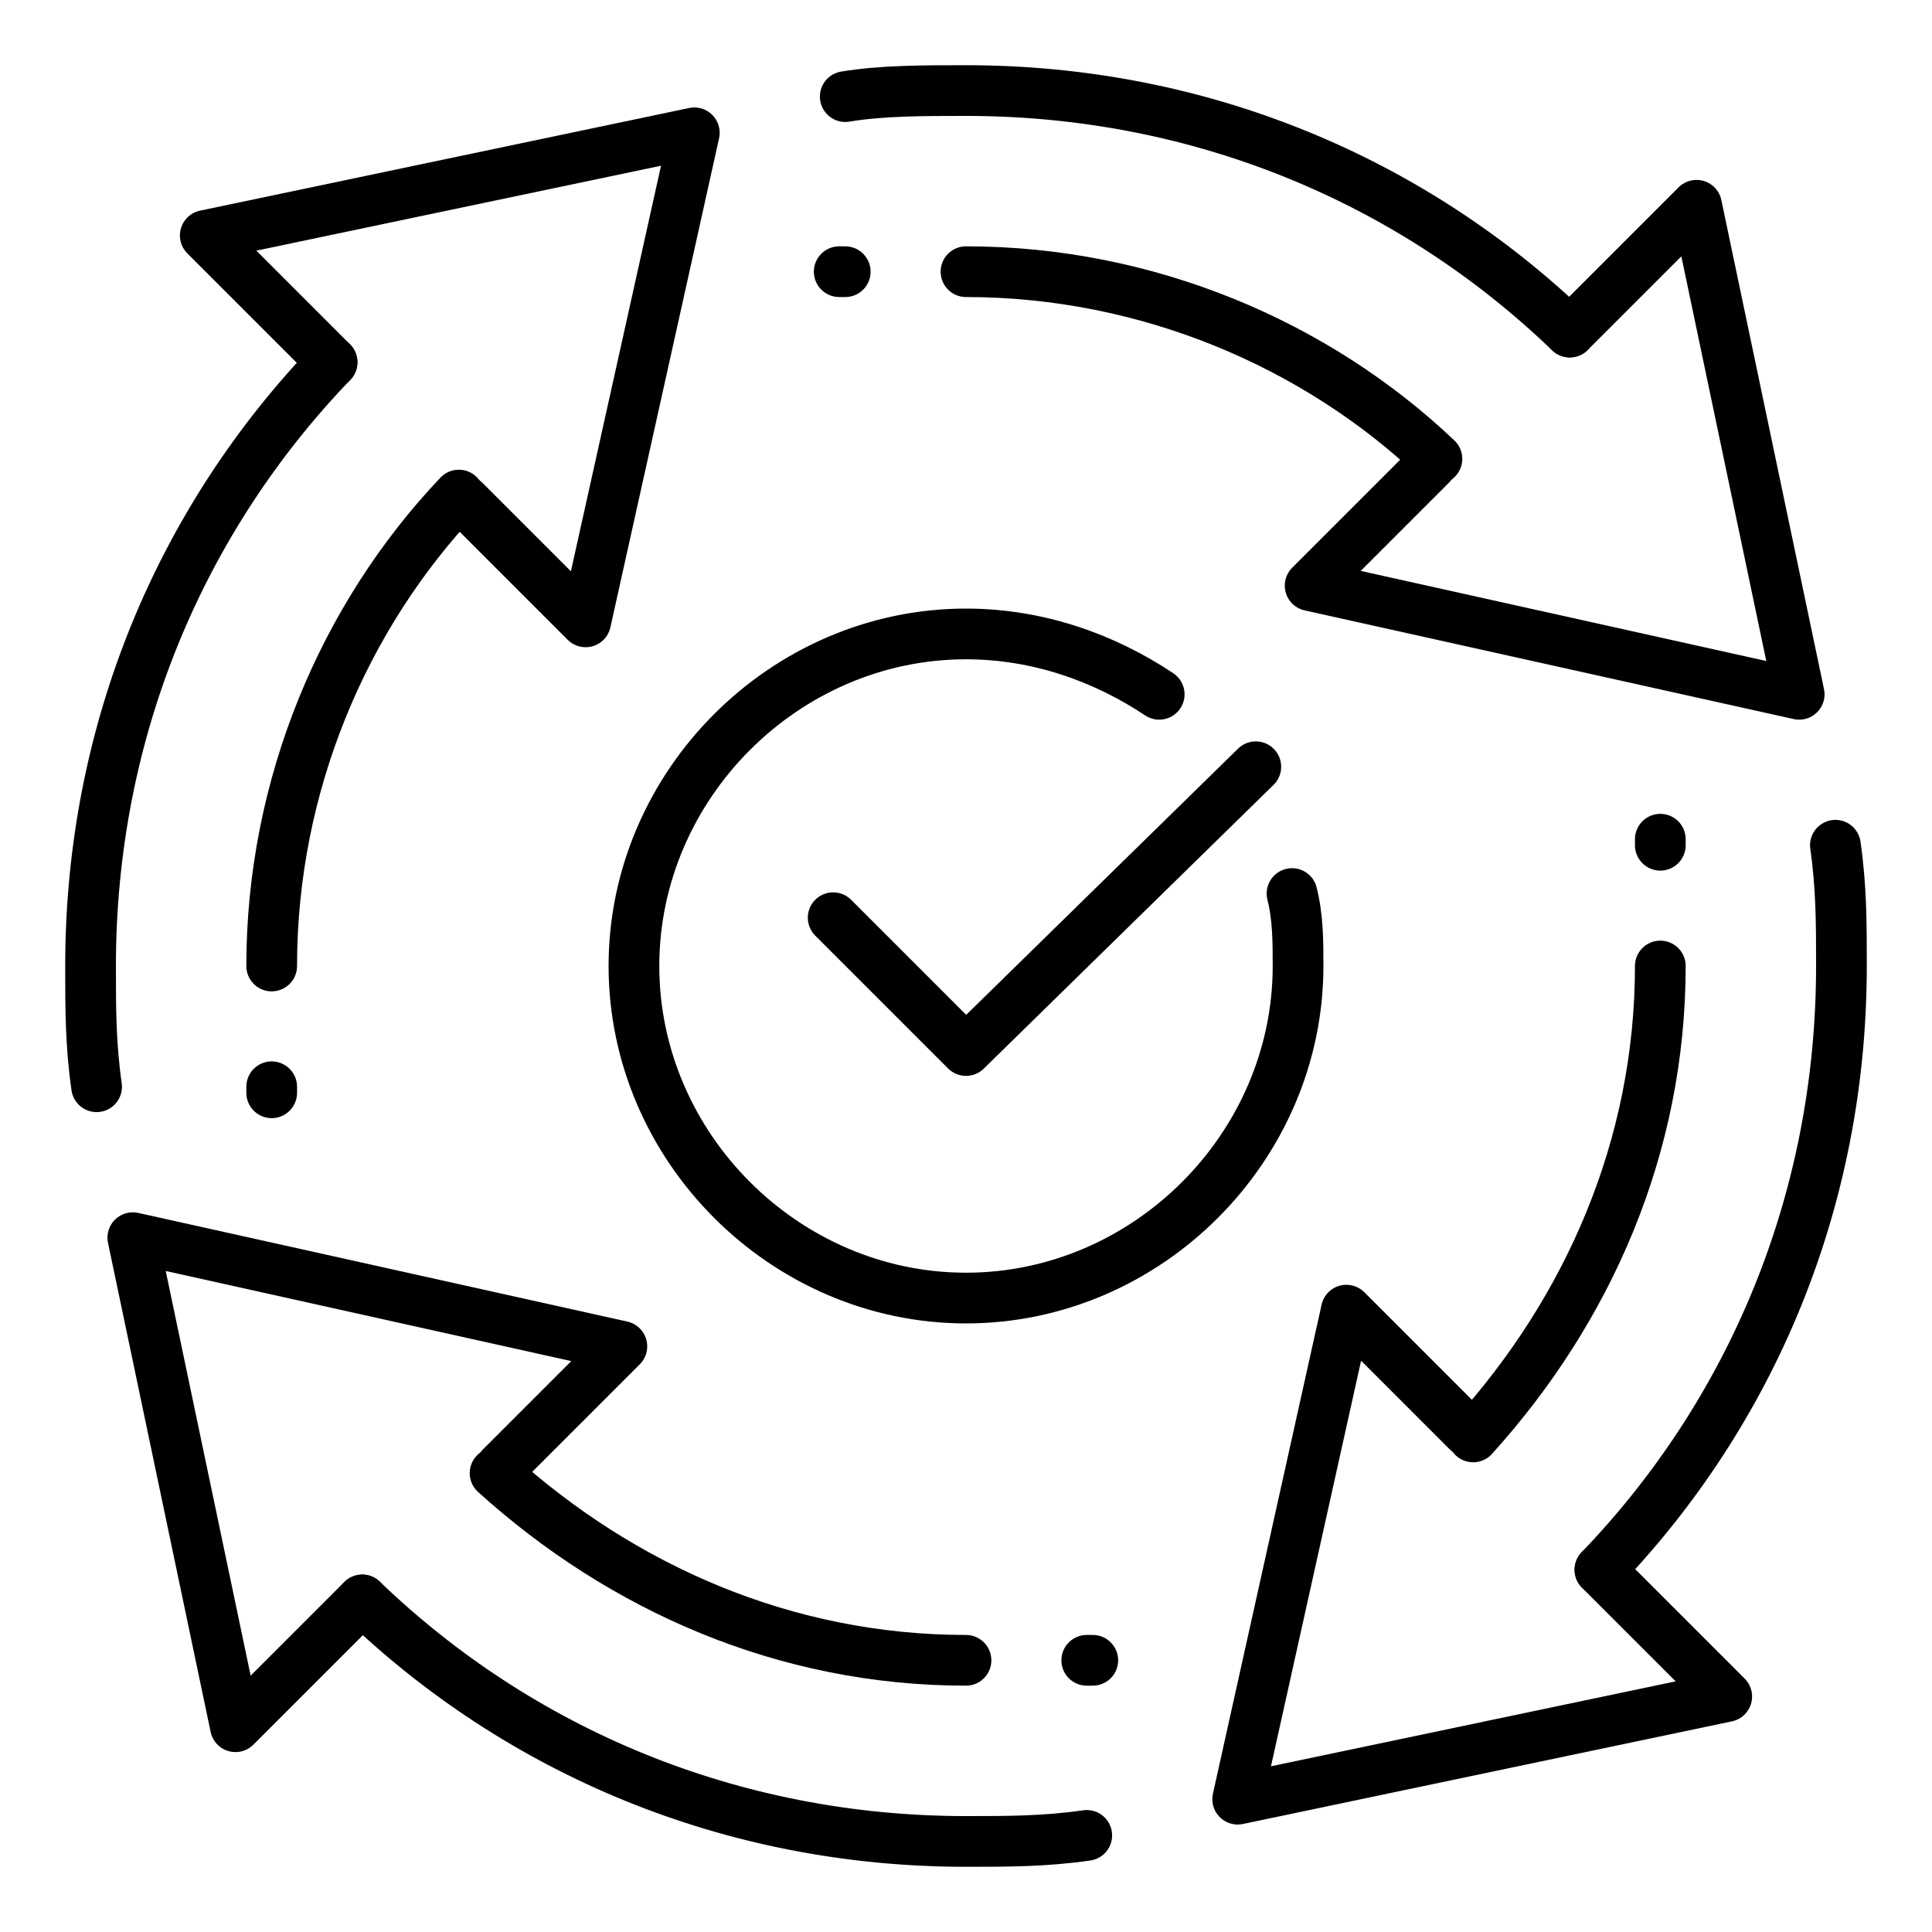
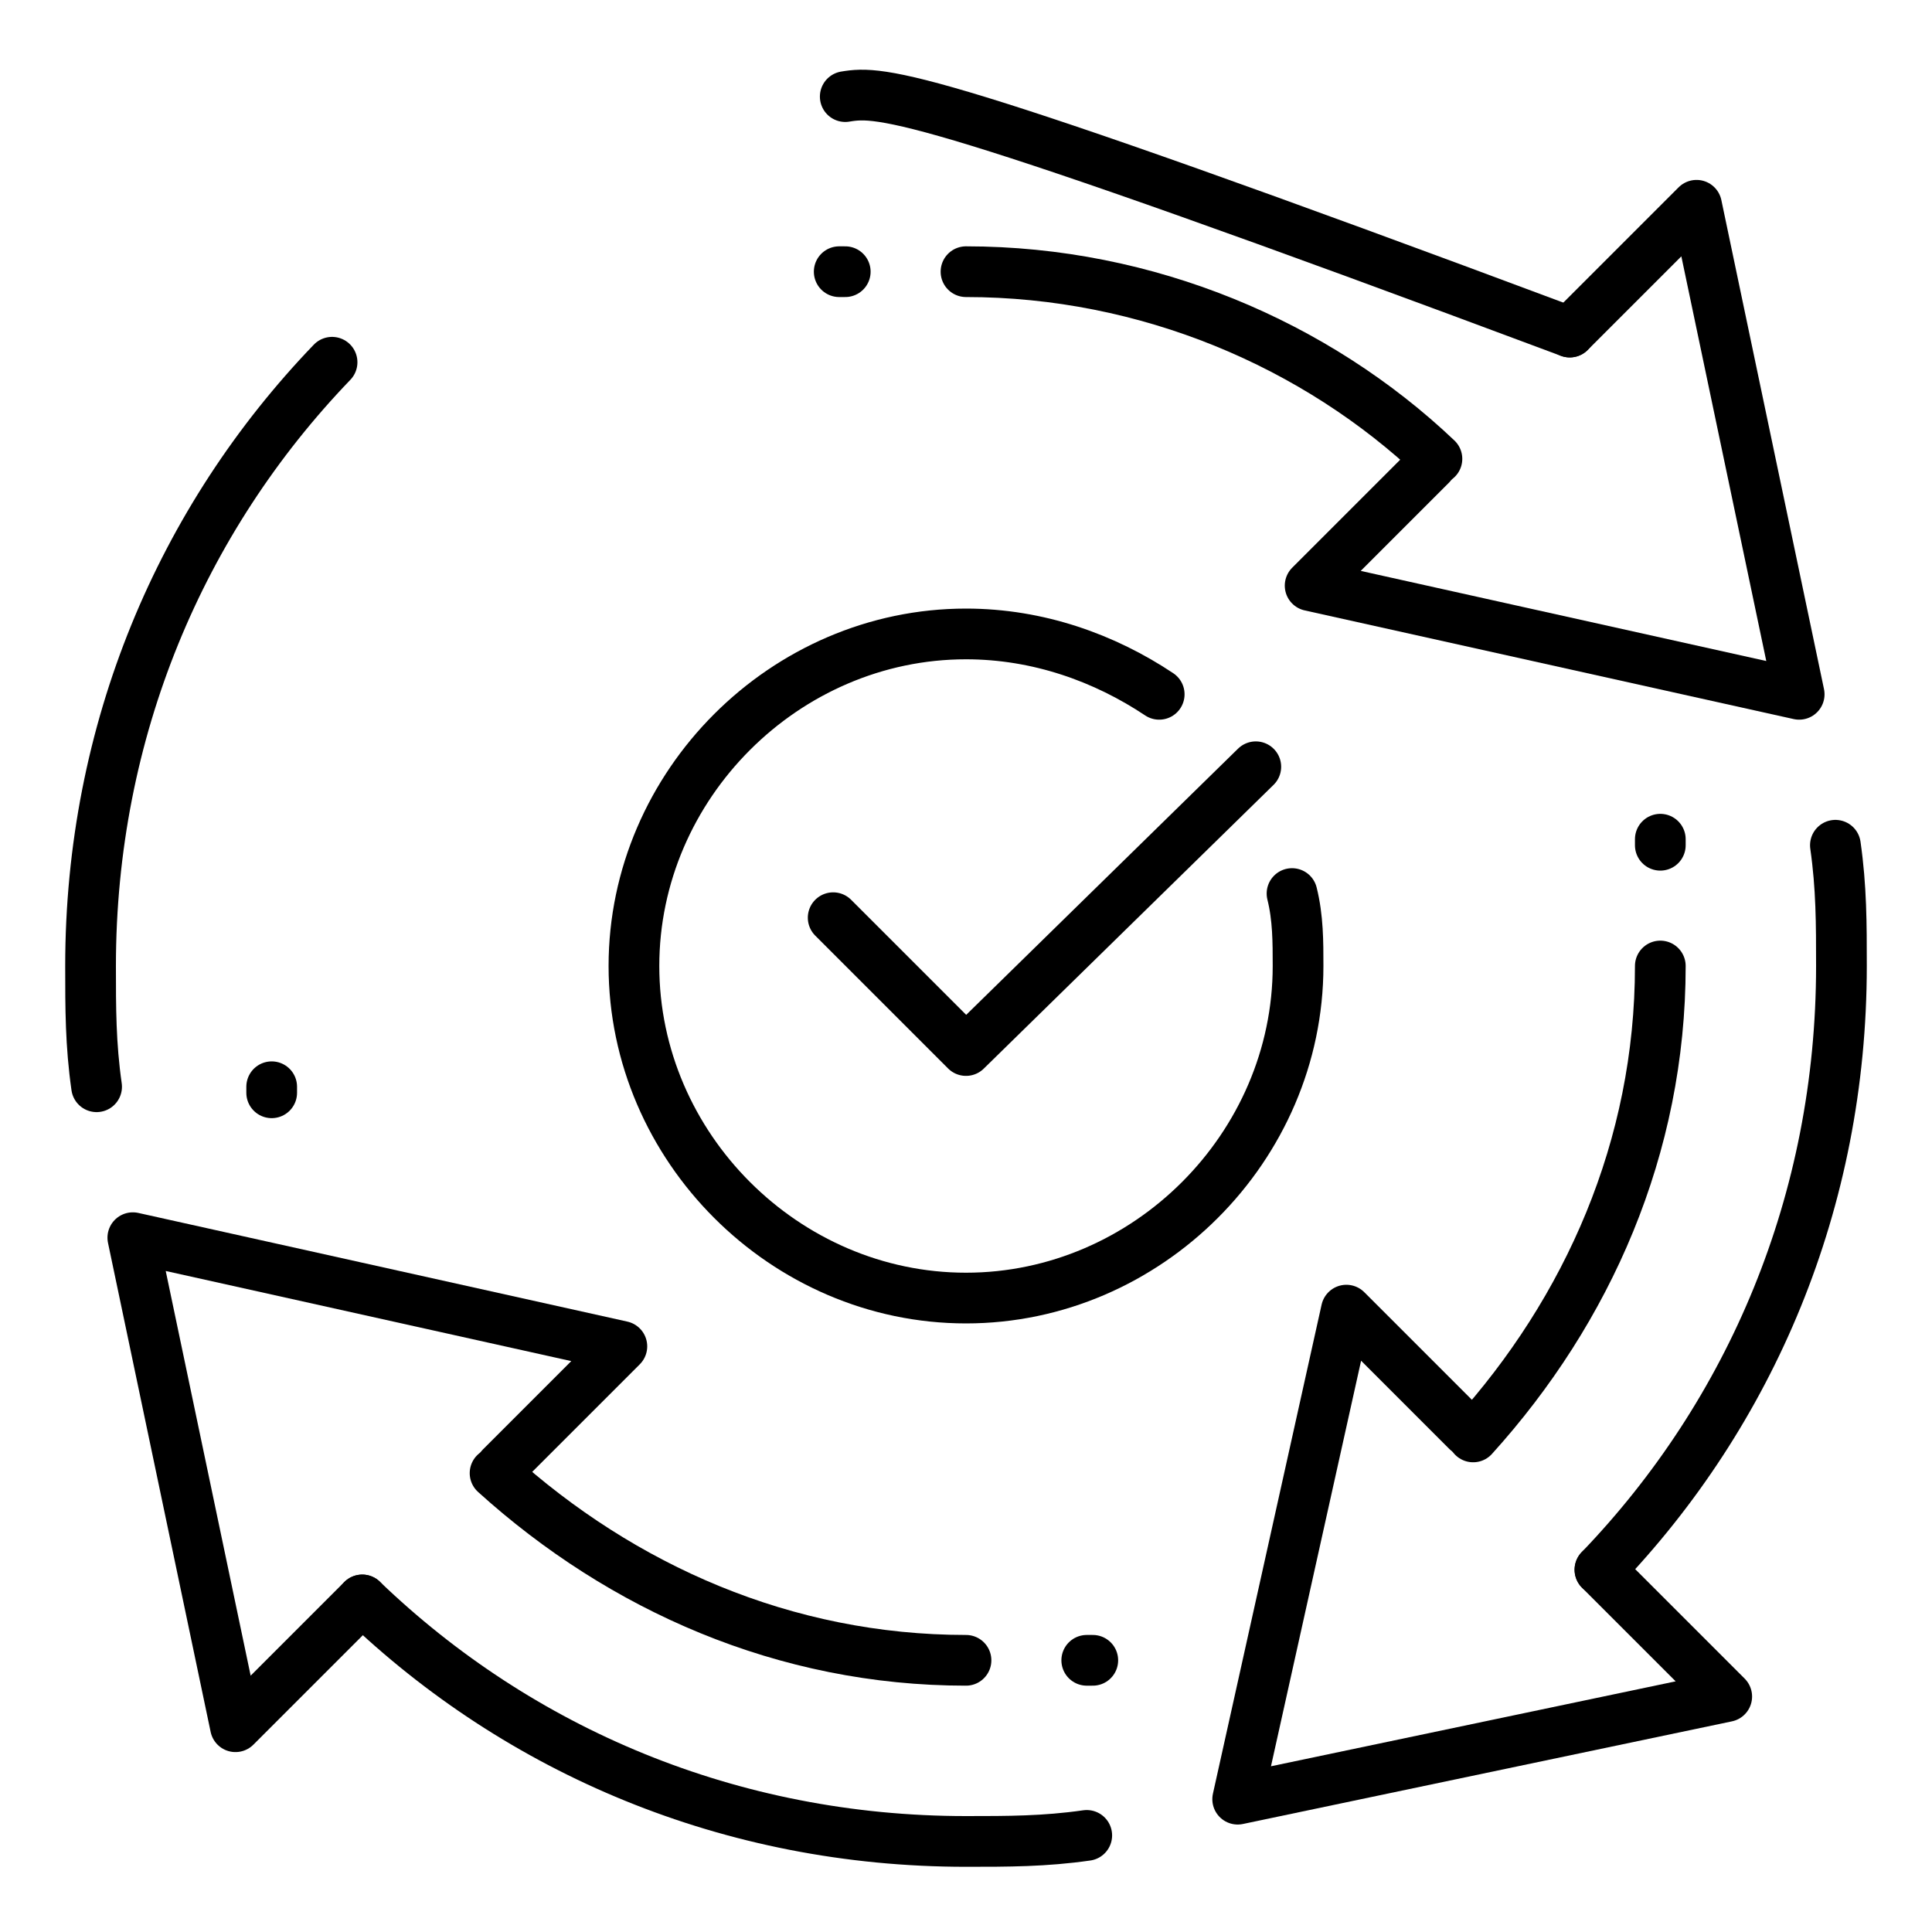
<svg xmlns="http://www.w3.org/2000/svg" fill="none" viewBox="0 0 80 80" height="80" width="80">
-   <path stroke-linejoin="round" stroke-linecap="round" stroke-miterlimit="10" stroke-width="2.1" stroke="black" d="M19 20.5C14.25 25.5 11.25 32.5 11.25 40" />
  <path stroke-linejoin="round" stroke-linecap="round" stroke-miterlimit="10" stroke-width="2.1" stroke="black" d="M13.75 15C7.5 21.5 3.75 30.25 3.75 40C3.75 41.75 3.75 43.25 4 45" />
  <path stroke-linejoin="round" stroke-linecap="round" stroke-miterlimit="10" stroke-width="2.1" stroke="black" d="M66.25 65C72.5 58.5 76.25 49.75 76.25 40C76.25 38.25 76.25 36.75 76 35" />
  <path stroke-linejoin="round" stroke-linecap="round" stroke-miterlimit="10" stroke-width="2.1" stroke="black" d="M60.75 59.25L55.75 54.25L51.25 74.5L71.5 70.25L66.25 65" />
  <path stroke-linejoin="round" stroke-linecap="round" stroke-miterlimit="10" stroke-width="2.1" stroke="black" d="M61 59.5C65.75 54.25 68.75 47.5 68.75 40" />
-   <path stroke-linejoin="round" stroke-linecap="round" stroke-miterlimit="10" stroke-width="2.1" stroke="black" d="M19.25 20.75L24.25 25.75L28.75 5.5L8.5 9.75L13.75 15" />
  <path stroke-linejoin="round" stroke-linecap="round" stroke-miterlimit="10" stroke-width="2.1" stroke="black" d="M15 66.25C21.5 72.5 30.25 76.25 40 76.25C41.75 76.25 43.25 76.25 45 76" />
  <path stroke-linejoin="round" stroke-linecap="round" stroke-miterlimit="10" stroke-width="2.1" stroke="black" d="M20.75 60.75L25.75 55.75L5.5 51.25L9.75 71.5L15 66.25" />
  <path stroke-linejoin="round" stroke-linecap="round" stroke-miterlimit="10" stroke-width="2.1" stroke="black" d="M20.5 61C25.75 65.75 32.5 68.75 40 68.75" />
-   <path stroke-linejoin="round" stroke-linecap="round" stroke-miterlimit="10" stroke-width="2.1" stroke="black" d="M65 13.75C58.5 7.5 49.75 3.75 40 3.75C38.25 3.75 36.5 3.75 35 4" />
+   <path stroke-linejoin="round" stroke-linecap="round" stroke-miterlimit="10" stroke-width="2.1" stroke="black" d="M65 13.75C38.25 3.75 36.5 3.75 35 4" />
  <path stroke-linejoin="round" stroke-linecap="round" stroke-miterlimit="10" stroke-width="2.1" stroke="black" d="M59.25 19.25L54.25 24.25L74.5 28.75L70.25 8.5L65 13.75" />
  <path stroke-linejoin="round" stroke-linecap="round" stroke-miterlimit="10" stroke-width="2.1" stroke="black" d="M59.5 19C54.5 14.25 47.5 11.25 40 11.25" />
  <path stroke-linejoin="round" stroke-linecap="round" stroke-miterlimit="10" stroke-width="2.1" stroke="black" d="M45 68.75H45.25" />
  <path stroke-linejoin="round" stroke-linecap="round" stroke-miterlimit="10" stroke-width="2.1" stroke="black" d="M34.75 11.25H35" />
  <path stroke-linejoin="round" stroke-linecap="round" stroke-miterlimit="10" stroke-width="2.1" stroke="black" d="M68.75 34.75V35" />
  <path stroke-linejoin="round" stroke-linecap="round" stroke-miterlimit="10" stroke-width="2.1" stroke="black" d="M11.25 45V45.25" />
  <path stroke-linejoin="round" stroke-linecap="round" stroke-miterlimit="10" stroke-width="2.1" stroke="black" d="M53.5 37C53.75 38 53.75 39 53.75 40C53.75 47.5 47.5 53.75 40 53.75C32.5 53.75 26.25 47.5 26.25 40C26.25 32.5 32.5 26.25 40 26.25C43 26.25 45.75 27.25 48 28.75" />
  <path stroke-linejoin="round" stroke-linecap="round" stroke-miterlimit="10" stroke-width="2.1" stroke="black" d="M52 31.75L40 43.5L34.5 38" />
</svg>